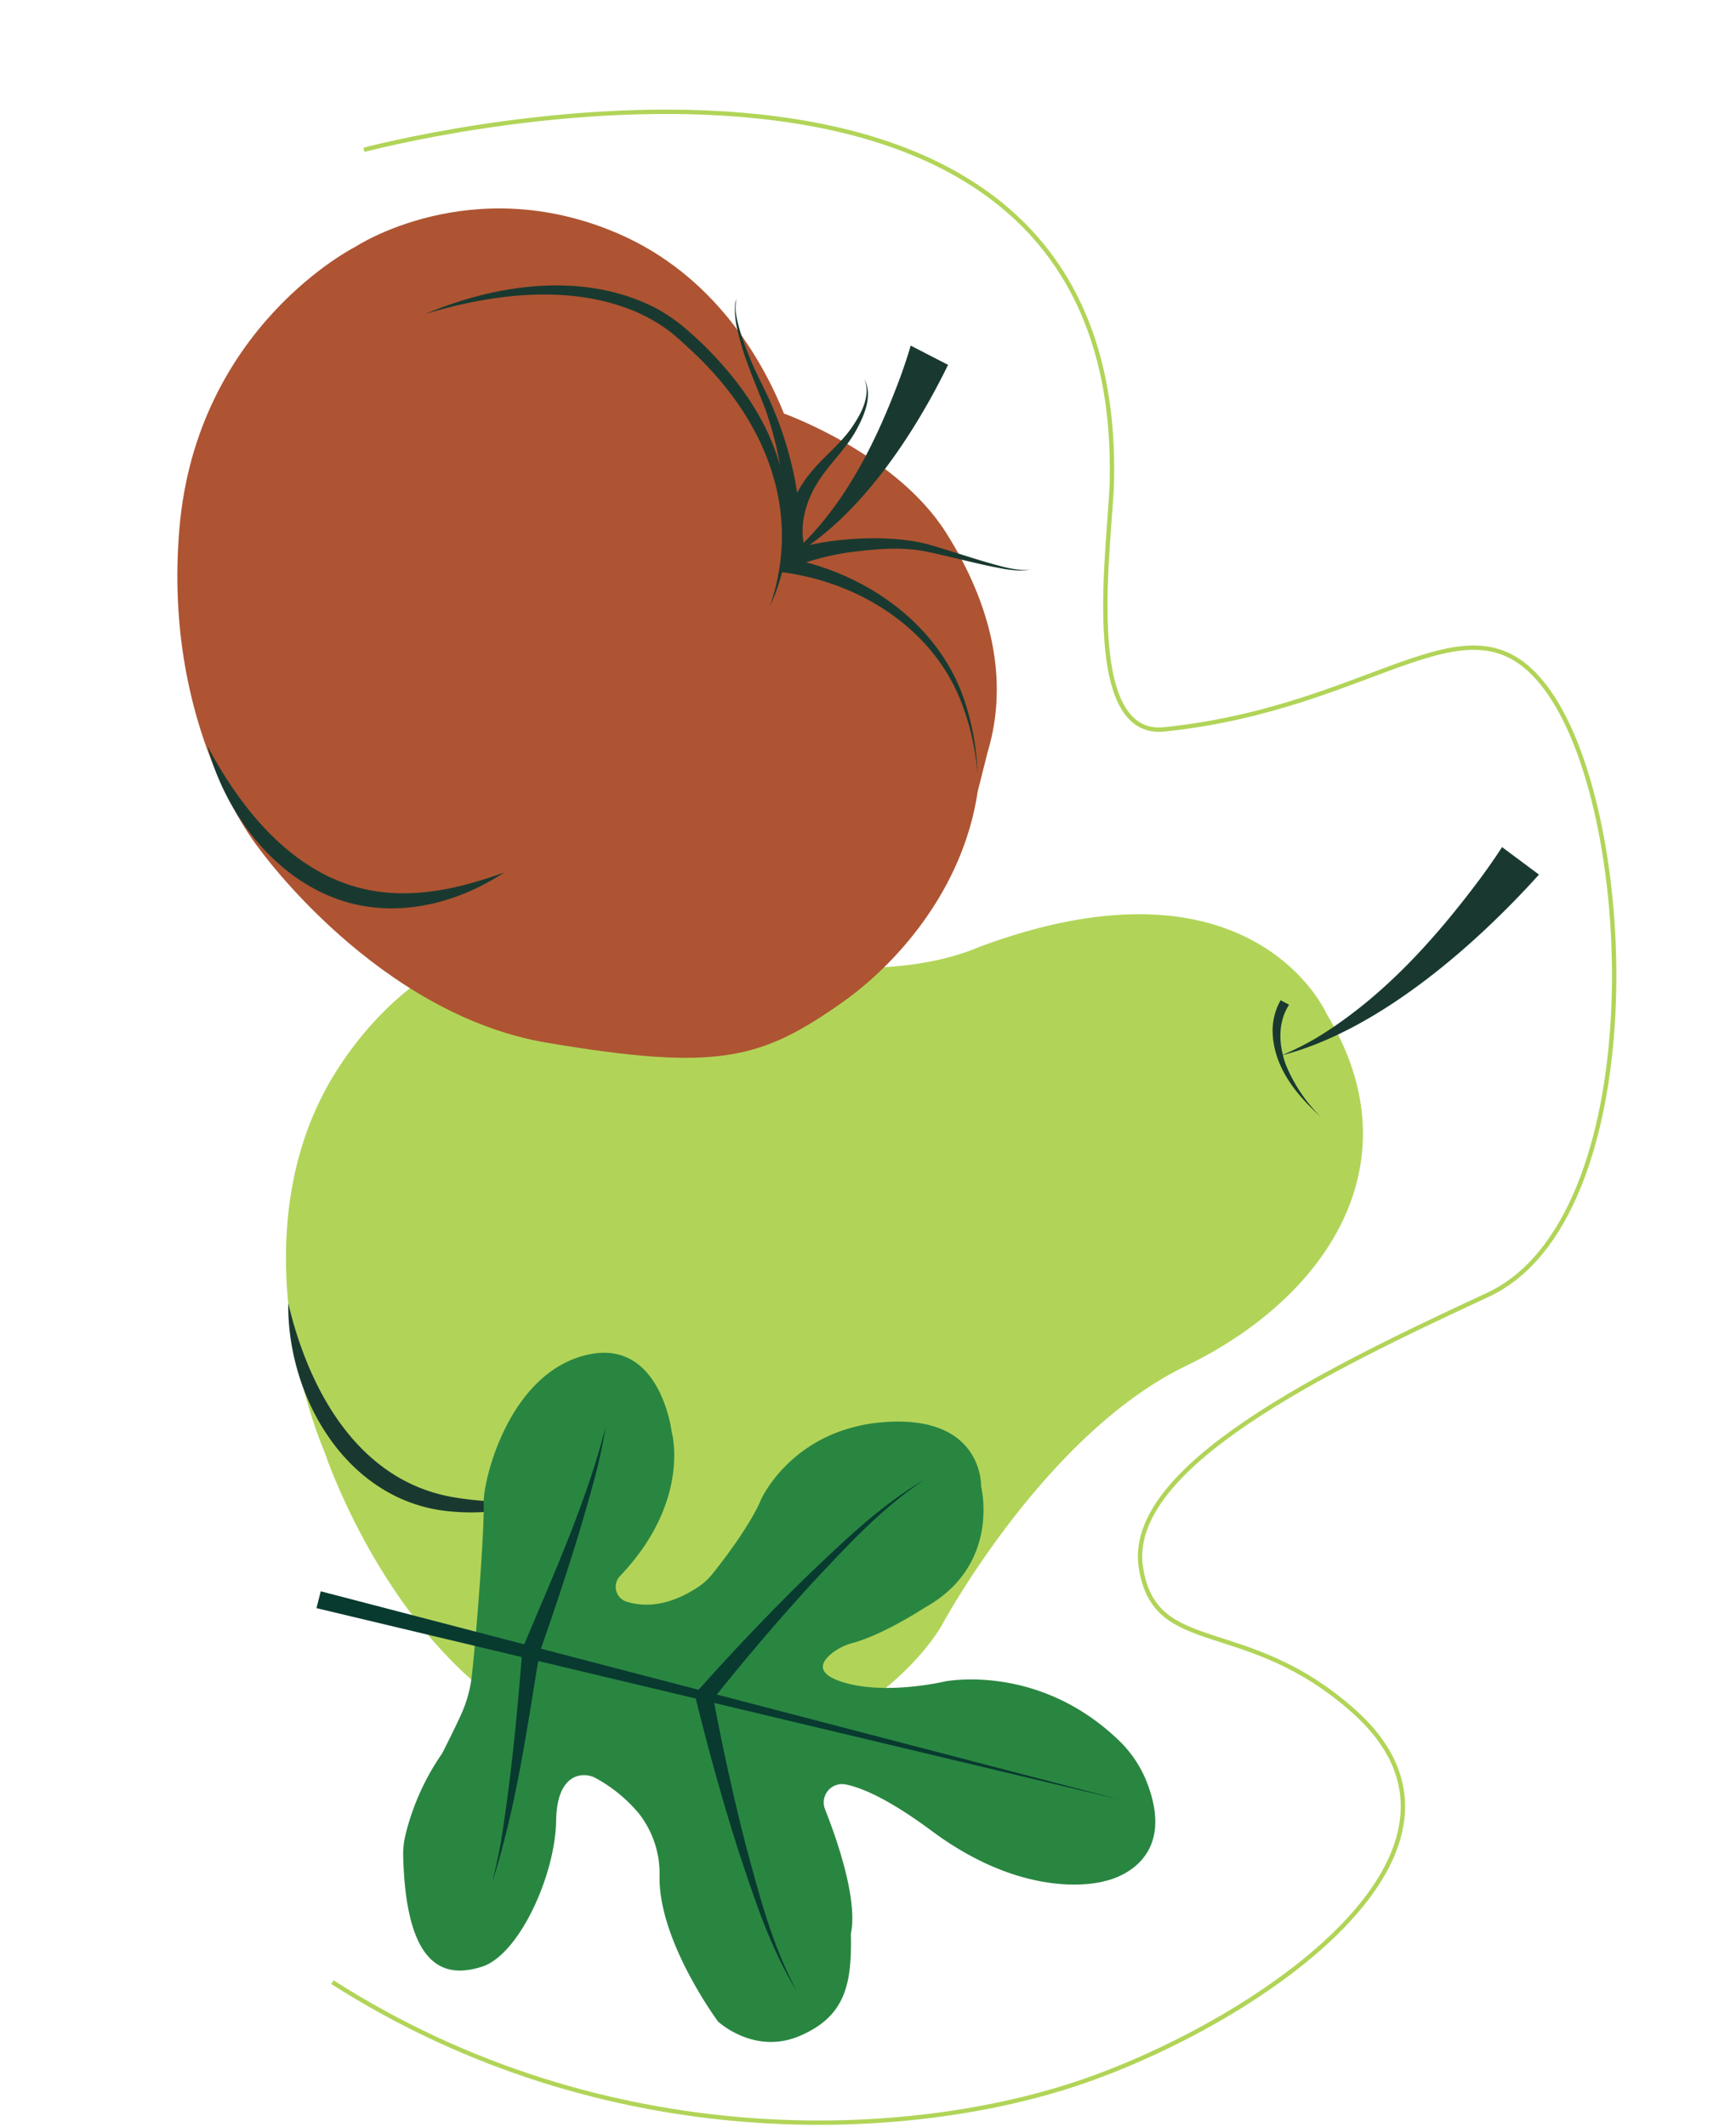
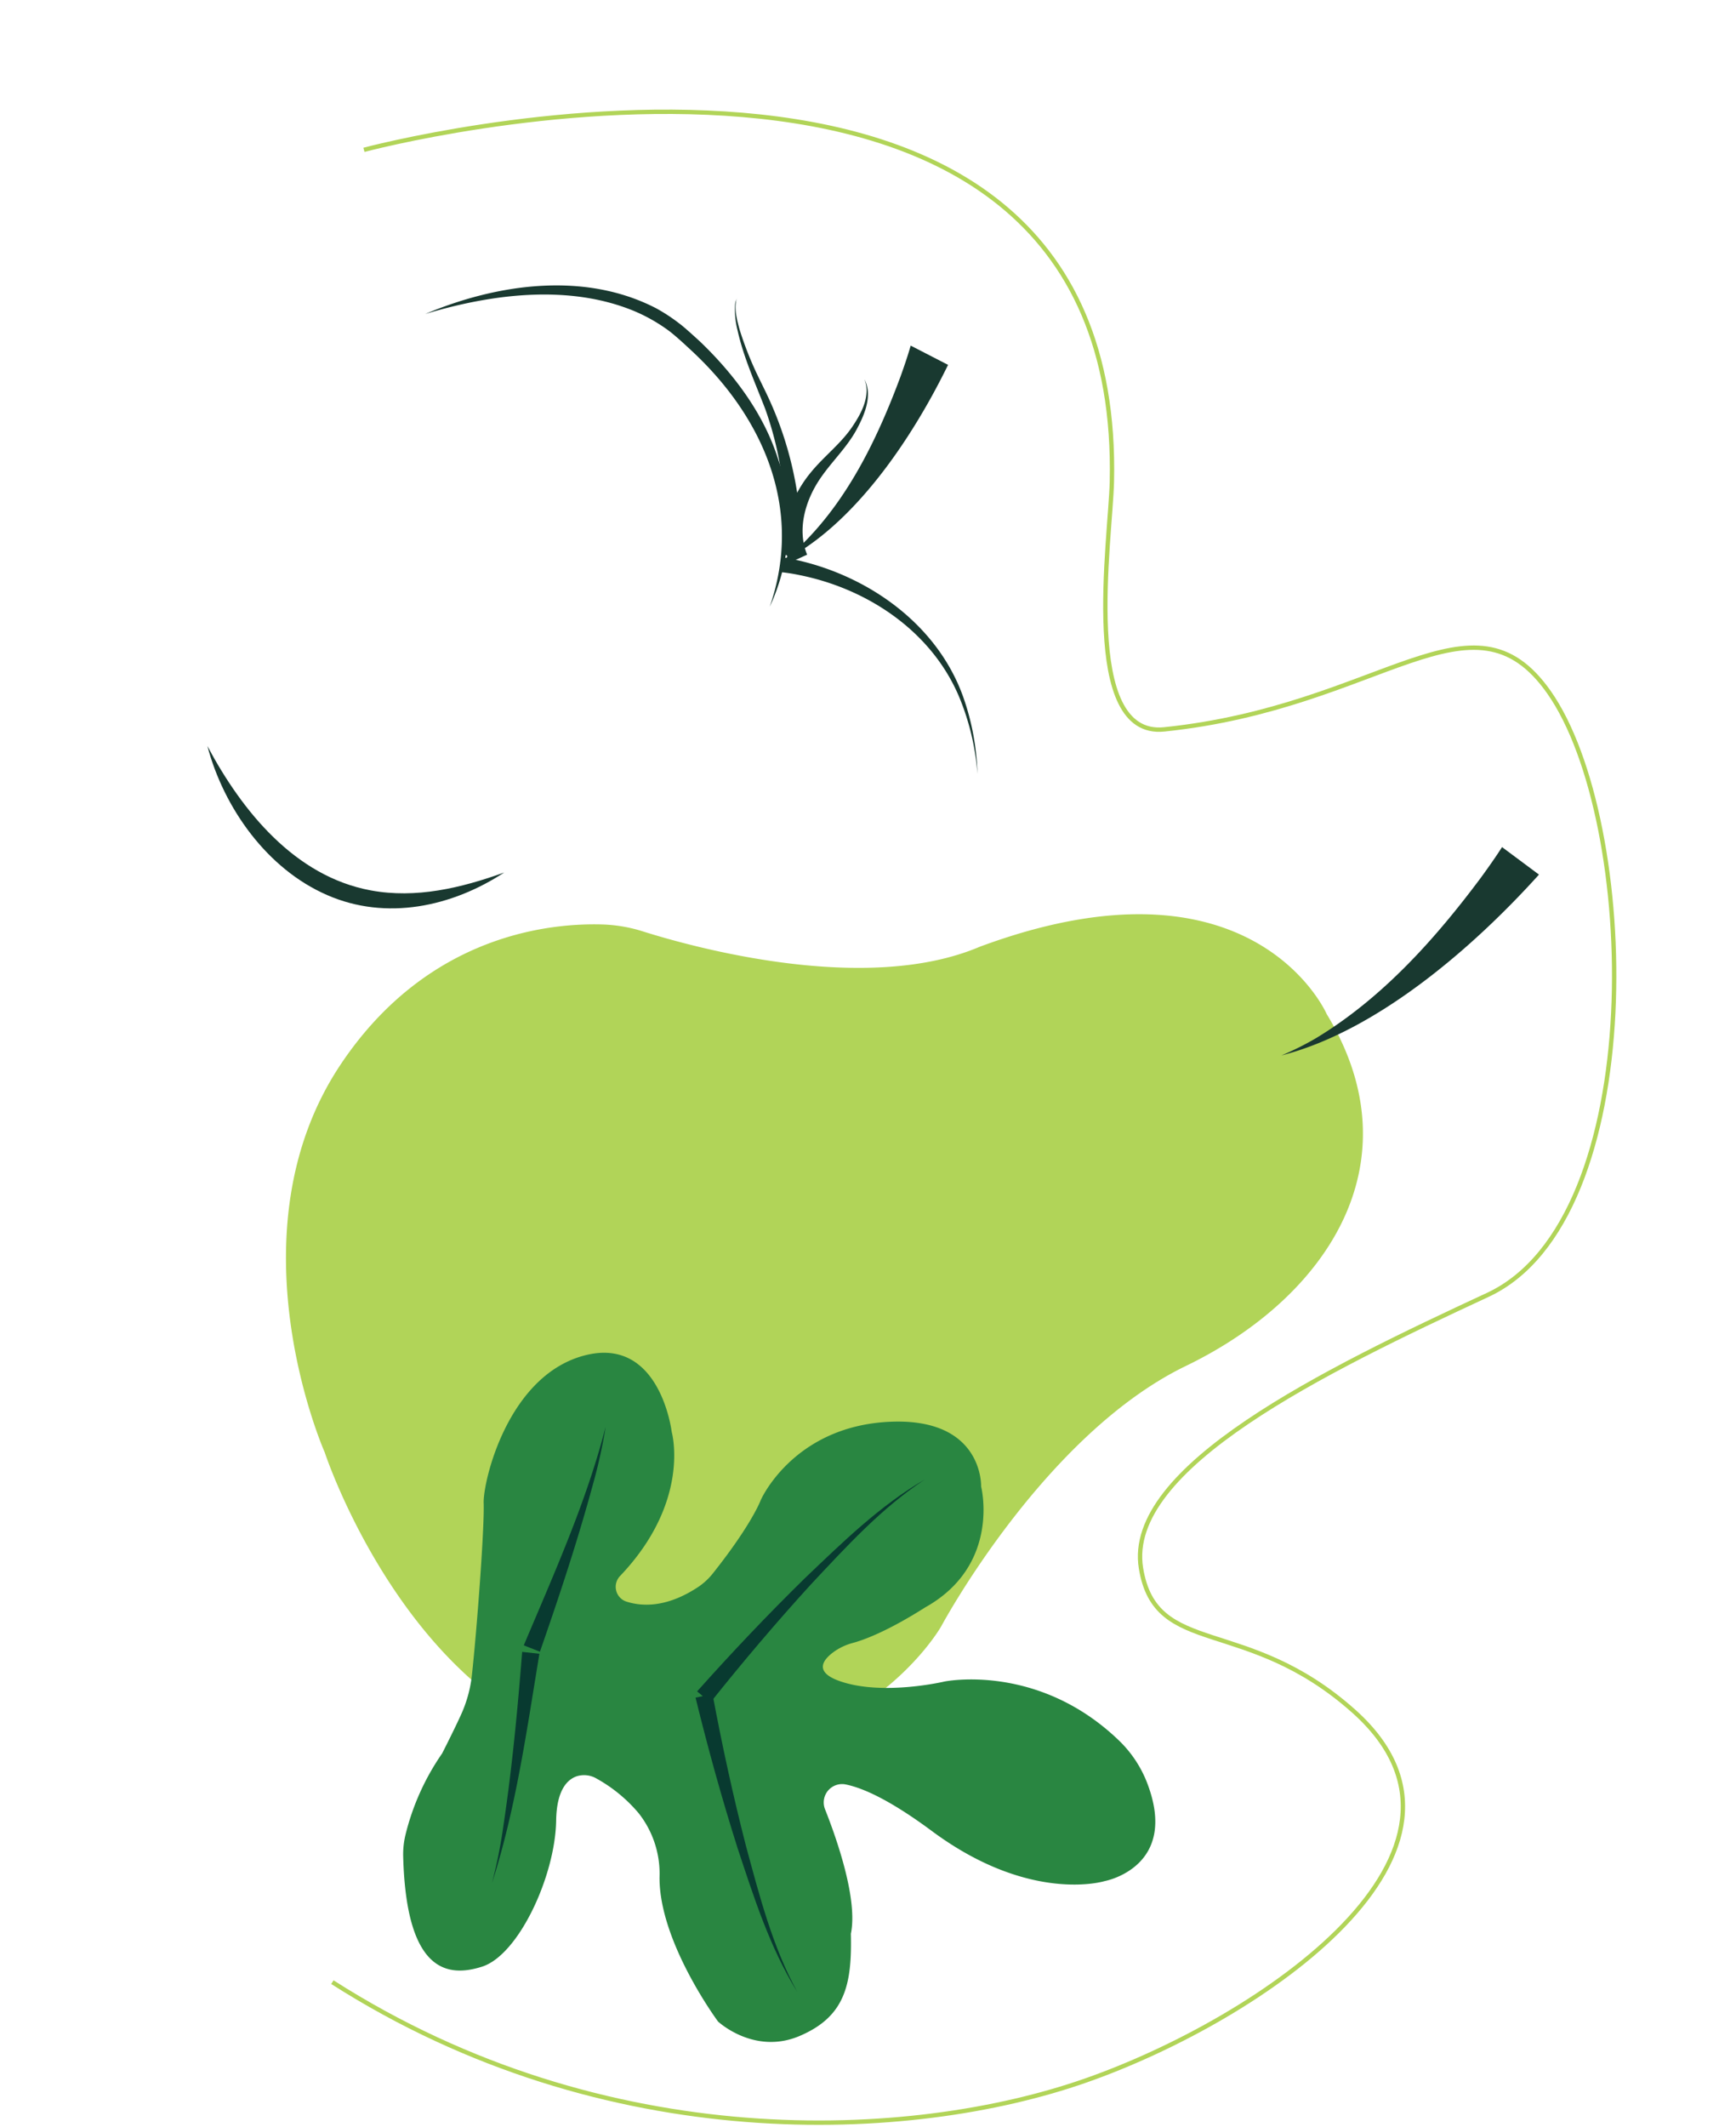
<svg xmlns="http://www.w3.org/2000/svg" width="399.71" height="489.417" viewBox="0 0 399.71 489.417">
  <defs>
    <clipPath id="clip-path">
      <rect id="Rectangle_124" data-name="Rectangle 124" width="196.08" height="309.365" fill="none" />
    </clipPath>
    <clipPath id="clip-path-2">
      <rect id="Rectangle_25" data-name="Rectangle 25" width="148.246" height="199.742" fill="none" />
    </clipPath>
    <clipPath id="clip-path-3">
      <rect id="Rectangle_128" data-name="Rectangle 128" width="206.865" height="193.408" fill="none" />
    </clipPath>
    <clipPath id="clip-path-4">
      <rect id="Rectangle_167" data-name="Rectangle 167" width="296.679" height="464.703" fill="none" />
    </clipPath>
  </defs>
  <g id="Group_627" data-name="Group 627" transform="translate(95.15 -1617)">
    <g id="Group_304" data-name="Group 304" transform="matrix(0.391, 0.921, -0.921, 0.391, 227.945, 1744.628)">
      <g id="Group_283" data-name="Group 283" clip-path="url(#clip-path)">
        <path id="Path_417" data-name="Path 417" d="M90.377,40.409S48,40.725,44.907,107.888c0,28.479-25.668,60.716-33.51,69.9a34.34,34.34,0,0,0-5.049,7.795C1.24,196.573-7.363,223.55,12.24,253.63c25.6,39.29,80.786,38.406,80.786,38.406s67.984,5.74,92.264-38.848,0-76.115,0-76.115-31.343-38.936-33.11-75.22-22.513-67.185-61.8-61.445" transform="translate(0 17.088)" fill="#b1d458" />
        <path id="Path_418" data-name="Path 418" d="M58.632,0C68.1,20.351,77.192,48.321,73.751,70.8a66.586,66.586,0,0,0-.555-8.935C70.673,44.281,62.98,27.884,54.112,12.67c-1.447-2.419-3.041-5.01-4.622-7.32L58.632,0" transform="translate(21.292)" fill="#193930" />
-         <path id="Path_419" data-name="Path 419" d="M59.946,45.188c2.9,4.225,7.765,5.8,12.311,6.073a35.829,35.829,0,0,0,14.228-2.7c-6.775,3.175-14.441,5.355-21.664,2.78a14.25,14.25,0,0,1-6.59-4.768l1.715-1.387" transform="translate(25.052 19.441)" fill="#193930" />
-         <path id="Path_420" data-name="Path 420" d="M40.685,223.1c20.125,3.441,43.662,1.193,55.744-17.3a76.157,76.157,0,0,0,8.824-19.033,49.748,49.748,0,0,1-5.981,20.8C88.1,228.363,60.731,231.861,40.685,223.1" transform="translate(17.504 80.353)" fill="#193930" />
      </g>
    </g>
    <g id="Group_384" data-name="Group 384" transform="translate(189.672 1962.574) rotate(104)">
      <g id="Group_43" data-name="Group 43" clip-path="url(#clip-path-2)">
        <path id="Path_162" data-name="Path 162" d="M90.853,161.544a29.632,29.632,0,0,0-9.524-.257c-10.282,1.4-33.612,5.373-39.091,6.952-4.669,1.344-29.654,1.77-38.506-14.164s12.172-23.9,12.172-23.9,14.329-8.244,35.038,3.551a3.582,3.582,0,0,0,5.336-2.941c.228-3.86-.976-9.383-7.283-15.154a14.876,14.876,0,0,0-3.89-2.535c-13.191-6-19.021-6.6-19.021-6.6S8.012,103.4,1.557,82.374,10.814,58.03,10.814,58.03s16.376-8.852,30.1,5.754c7.525,7.167,10.718,11.953,11.941,14.135a13.532,13.532,0,0,0,2.835,3.6c2.361,2.074,5.89,3.908,6.469-2.91.886-10.4-5.754-23.239-5.754-23.239s-9.422-19.612,3.281-41.989A27.11,27.11,0,0,1,67.326,4.74C84.668-7.778,92.031,8.458,92.031,8.458s9.294,15.27-1.549,41.384c-4.628,11.146-5.79,17.856-5.6,21.888a4.224,4.224,0,0,0,6.691,3.2c6.106-4.374,18.323-12.379,26.351-12.7,11.285-3.1,18.811-3.319,25.67,5.754s1.328,19.032,1.328,19.032-14.5,17.666-29.024,21.121a22.491,22.491,0,0,0-13.045,8.187,34.56,34.56,0,0,0-5.422,11.409,5.655,5.655,0,0,0,.631,4.551c1.26,1.909,4.194,3.673,11.01,2.091,12.393-2.876,32.088.885,36.736,8.409,4.4,7.125,5.478,16.618-20.128,23.746a19.294,19.294,0,0,1-5.09.712,56.324,56.324,0,0,1-20.15-3.655c-4.214-.973-7.33-1.618-9.587-2.047" transform="translate(0 0)" fill="#298641" />
-         <path id="Path_163" data-name="Path 163" d="M53.343,197.347l2-190.16,2,190.176Z" transform="translate(17.655 2.379)" fill="#083a30" />
        <path id="Path_164" data-name="Path 164" d="M54.19,88.823c10.792-4.937,21.5-10.219,31.963-15.881,10.36-5.787,20.979-11.5,29.763-19.593-8.344,8.591-18.7,14.943-28.762,21.321-10.2,6.274-20.6,12.153-31.225,17.747Z" transform="translate(17.935 17.657)" fill="#083a30" />
        <path id="Path_165" data-name="Path 165" d="M69.3,92.417C58.675,86.823,48.271,80.944,38.071,74.67,28.012,68.292,17.652,61.941,9.309,53.348c8.784,8.09,19.4,13.808,29.763,19.595C49.539,78.6,60.243,83.886,71.035,88.824L69.3,92.417" transform="translate(3.081 17.657)" fill="#083a30" />
        <path id="Path_166" data-name="Path 166" d="M54.673,111.38c17.907-1.44,35.911-3.373,53.87-2.168a117.044,117.044,0,0,0-13.42.632c-13.366,1.27-26.689,3.285-39.916,5.493l-.534-3.957" transform="translate(18.095 36.021)" fill="#083a30" />
        <path id="Path_167" data-name="Path 167" d="M67.169,115.343c-17.646-2.747-35.424-6-53.336-6.125a117.271,117.271,0,0,1,13.473-.365c13.5.28,26.94,1.3,40.4,2.533l-.534,3.957" transform="translate(4.578 36.015)" fill="#083a30" />
      </g>
    </g>
    <g id="Group_487" data-name="Group 487" transform="translate(55.156 1617) rotate(51)">
      <g id="Group_291" data-name="Group 291" clip-path="url(#clip-path-3)">
-         <path id="Path_464" data-name="Path 464" d="M188.6,51.324l-5.614-7.491c-9.663-14.21-25.754-22.049-45.343-24.323-21.37-2.479-44.683,11.762-44.685,11.763C80.431,27.429,58.1,23.6,36.523,35,4.088,52.137,1.034,83.809,1.034,83.809s-8.776,39.87,24.8,72.213,68.878,32.154,68.878,32.154,46.744,2.862,76.51-23.469,33.962-35.743,35.488-58.776c.949-14.326-2.289-37.385-18.112-54.608" transform="translate(0 5.141)" fill="#ae5432" />
-         <path id="Path_465" data-name="Path 465" d="M18.278,77.691c4.994-17.21,15.382-34.663,32.405-42.14a40.447,40.447,0,0,1,6.147-1.968c1.364-.366,4.821-.871,6.269-1.09,10.389-1.312,21.425-.959,31.342,2.712l1.986.747.5.188c.914.423,2.442,1.161,3.358,1.591,1.074.508,2.629,1.51,3.678,2.107A46.087,46.087,0,0,1,120.545,58.42c-12.507-20.1-34.594-26.295-57.072-23.084-1.873.261-5.184.734-6.988,1.208a38.79,38.79,0,0,0-8.369,3.28C33.734,47.6,24.315,62.9,18.278,77.691" transform="translate(4.889 8.505)" fill="#193930" />
+         <path id="Path_465" data-name="Path 465" d="M18.278,77.691c4.994-17.21,15.382-34.663,32.405-42.14a40.447,40.447,0,0,1,6.147-1.968c1.364-.366,4.821-.871,6.269-1.09,10.389-1.312,21.425-.959,31.342,2.712l1.986.747.5.188A46.087,46.087,0,0,1,120.545,58.42c-12.507-20.1-34.594-26.295-57.072-23.084-1.873.261-5.184.734-6.988,1.208a38.79,38.79,0,0,0-8.369,3.28C33.734,47.6,24.315,62.9,18.278,77.691" transform="translate(4.889 8.505)" fill="#193930" />
        <path id="Path_466" data-name="Path 466" d="M93.406,48.475c13.627-12.146,33.561-18.362,51.2-12.164a57.592,57.592,0,0,1,15.813,8.583,57.173,57.173,0,0,0-16.069-7.762c-15.836-4.731-32.9.55-45.325,10.9a41.261,41.261,0,0,0-3.186,2.877l-2.437-2.431" transform="translate(24.983 9.061)" fill="#193930" />
        <path id="Path_467" data-name="Path 467" d="M87.1,0c7.981,17.158,15.26,40.534,10.986,58.752a47.461,47.461,0,0,0-.113-7.342C96.4,36.881,89.911,23.053,82.258,10.132,81.006,8.075,79.624,5.87,78.24,3.9L87.1,0" transform="translate(20.927)" fill="#193930" />
-         <path id="Path_468" data-name="Path 468" d="M92.838,53.513c3.161-9.1,11.367-20.87,19.039-26.692,4.529-3.279,10.324-6.8,14.8-10.119a26.7,26.7,0,0,0,4.036-3.489,3.394,3.394,0,0,0,.859-1.532,3.438,3.438,0,0,1-.76,1.61,26.973,26.973,0,0,1-3.821,3.8c-1.823,1.558-3.71,3.032-5.6,4.494-1.994,1.567-6.579,5.015-8.425,6.614-4.455,3.819-7.675,8.833-10.73,13.766a62.4,62.4,0,0,0-4.5,9.417,31.265,31.265,0,0,0-1.016,3.174l-3.877-1.047" transform="translate(24.831 3.124)" fill="#193930" />
        <path id="Path_469" data-name="Path 469" d="M99.626,53.537c-7.156-2.614-11.6-9.827-13.035-17.013-.994-4.758-.758-9.69-2.255-14.341-1.081-3.48-2.866-7.587-6.649-8.728,4,.795,6.265,4.878,7.73,8.344,1.957,4.474,2.248,9.458,3.671,14.07,1.735,5.68,5.626,11.335,11.493,13.179a1.423,1.423,0,0,0,.186.044Z" transform="translate(20.779 3.599)" fill="#193930" />
        <path id="Path_470" data-name="Path 470" d="M104.376,51.038a78.929,78.929,0,0,0-28.69-17.781c-6.041-1.962-12.5-3.629-18.193-6.477a19.332,19.332,0,0,1-4.851-3.194,3.214,3.214,0,0,1-.987-1.635,1.86,1.86,0,0,0,.421.848c1.46,1.707,3.612,2.634,5.629,3.526a77.747,77.747,0,0,0,10.974,3.444l3.745.868A82.042,82.042,0,0,1,100.908,43.28a62.408,62.408,0,0,1,6.3,4.913l-2.835,2.845" transform="translate(13.816 5.871)" fill="#193930" />
        <path id="Path_471" data-name="Path 471" d="M54.327,155.456c16.643,3.221,35.978,3.227,49.5-8.337,8.033-6.87,12.635-16.44,16.129-26.466-1.436,14.3-8.422,28.13-21.64,34.963-13.364,6.952-30.5,5.876-43.99-.16" transform="translate(14.531 32.271)" fill="#193930" />
      </g>
    </g>
    <g id="Group_489" data-name="Group 489" transform="translate(-19.162 1641.714)">
      <g id="Group_488" data-name="Group 488" clip-path="url(#clip-path-4)">
        <path id="Path_569" data-name="Path 569" d="M7.535,9.257S182.6-37.648,179.744,85.647c-.308,13.305-7.371,58.965,12.062,56.956,50.15-5.189,70.844-33.725,88.554-8.588C301.133,163.5,303.813,255.3,266.289,272.721s-83.581,39.7-79.845,62.862c3.351,20.773,24.124,10.722,49.021,32.958,35.831,32-21.547,70.882-61.752,84.953S63.256,471.063.269,430.857" transform="translate(0.273 0.507)" fill="none" stroke="#b1d458" stroke-miterlimit="10" stroke-width="1" />
      </g>
    </g>
  </g>
</svg>